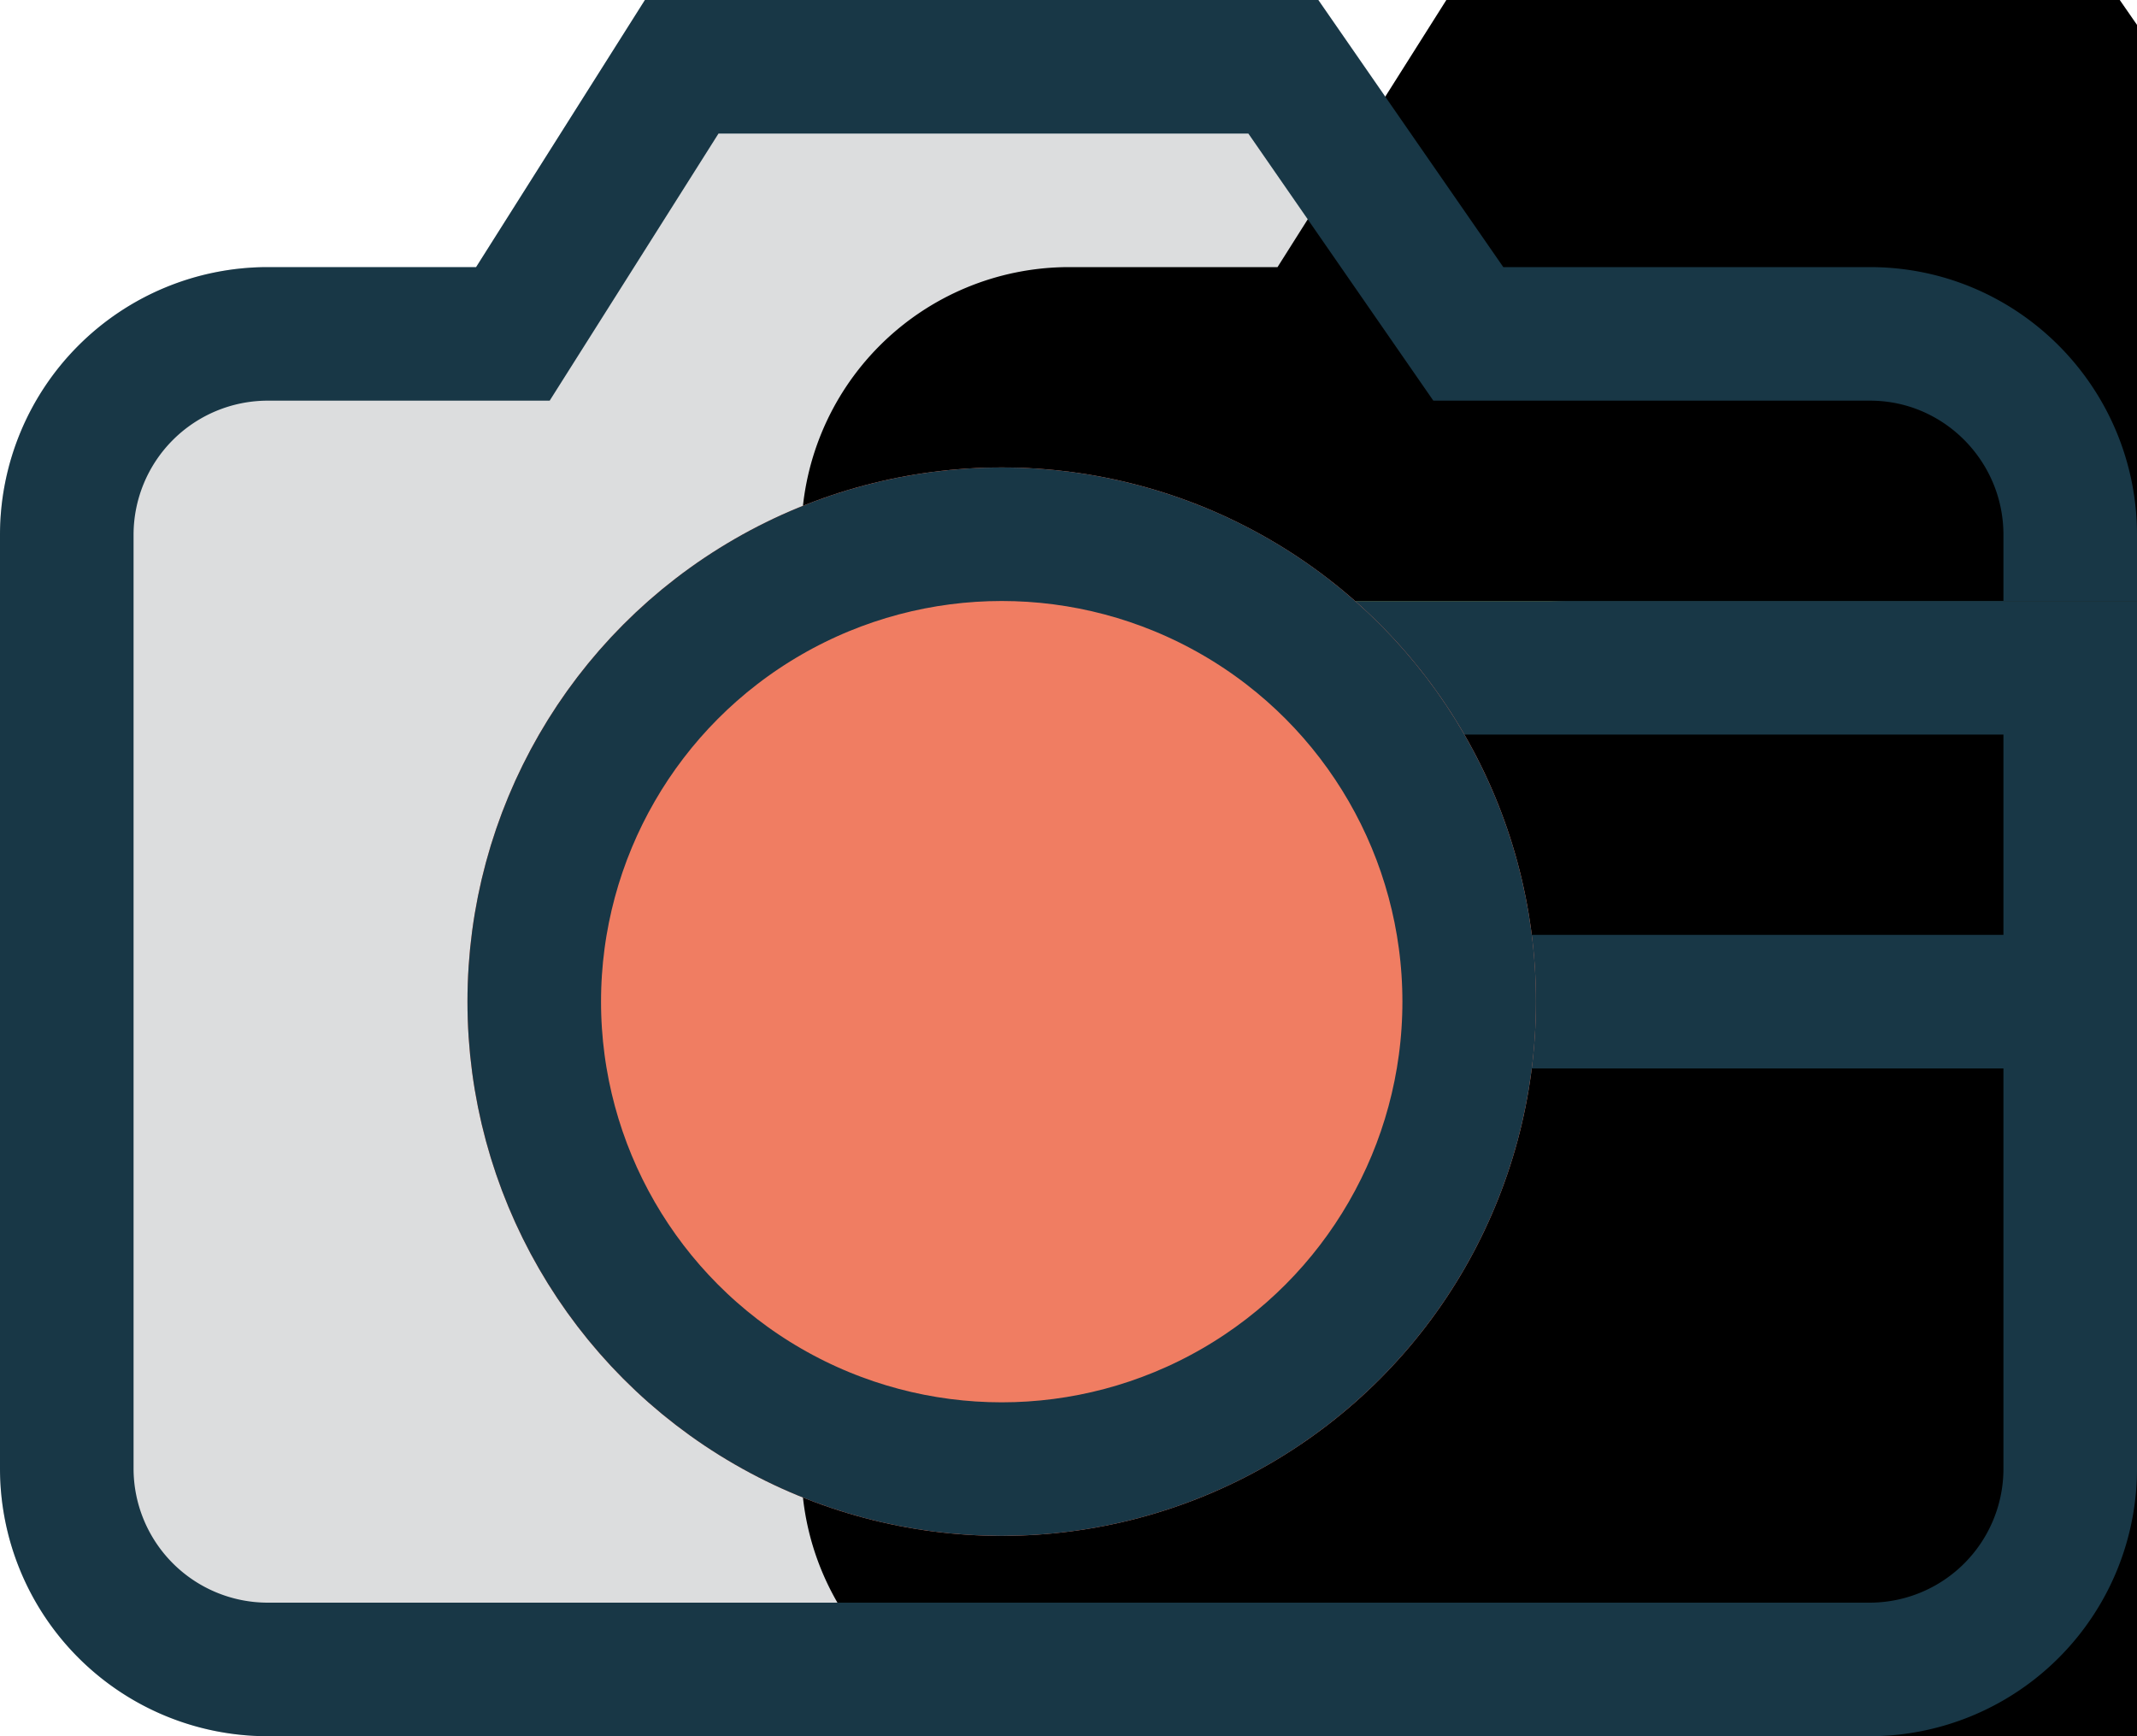
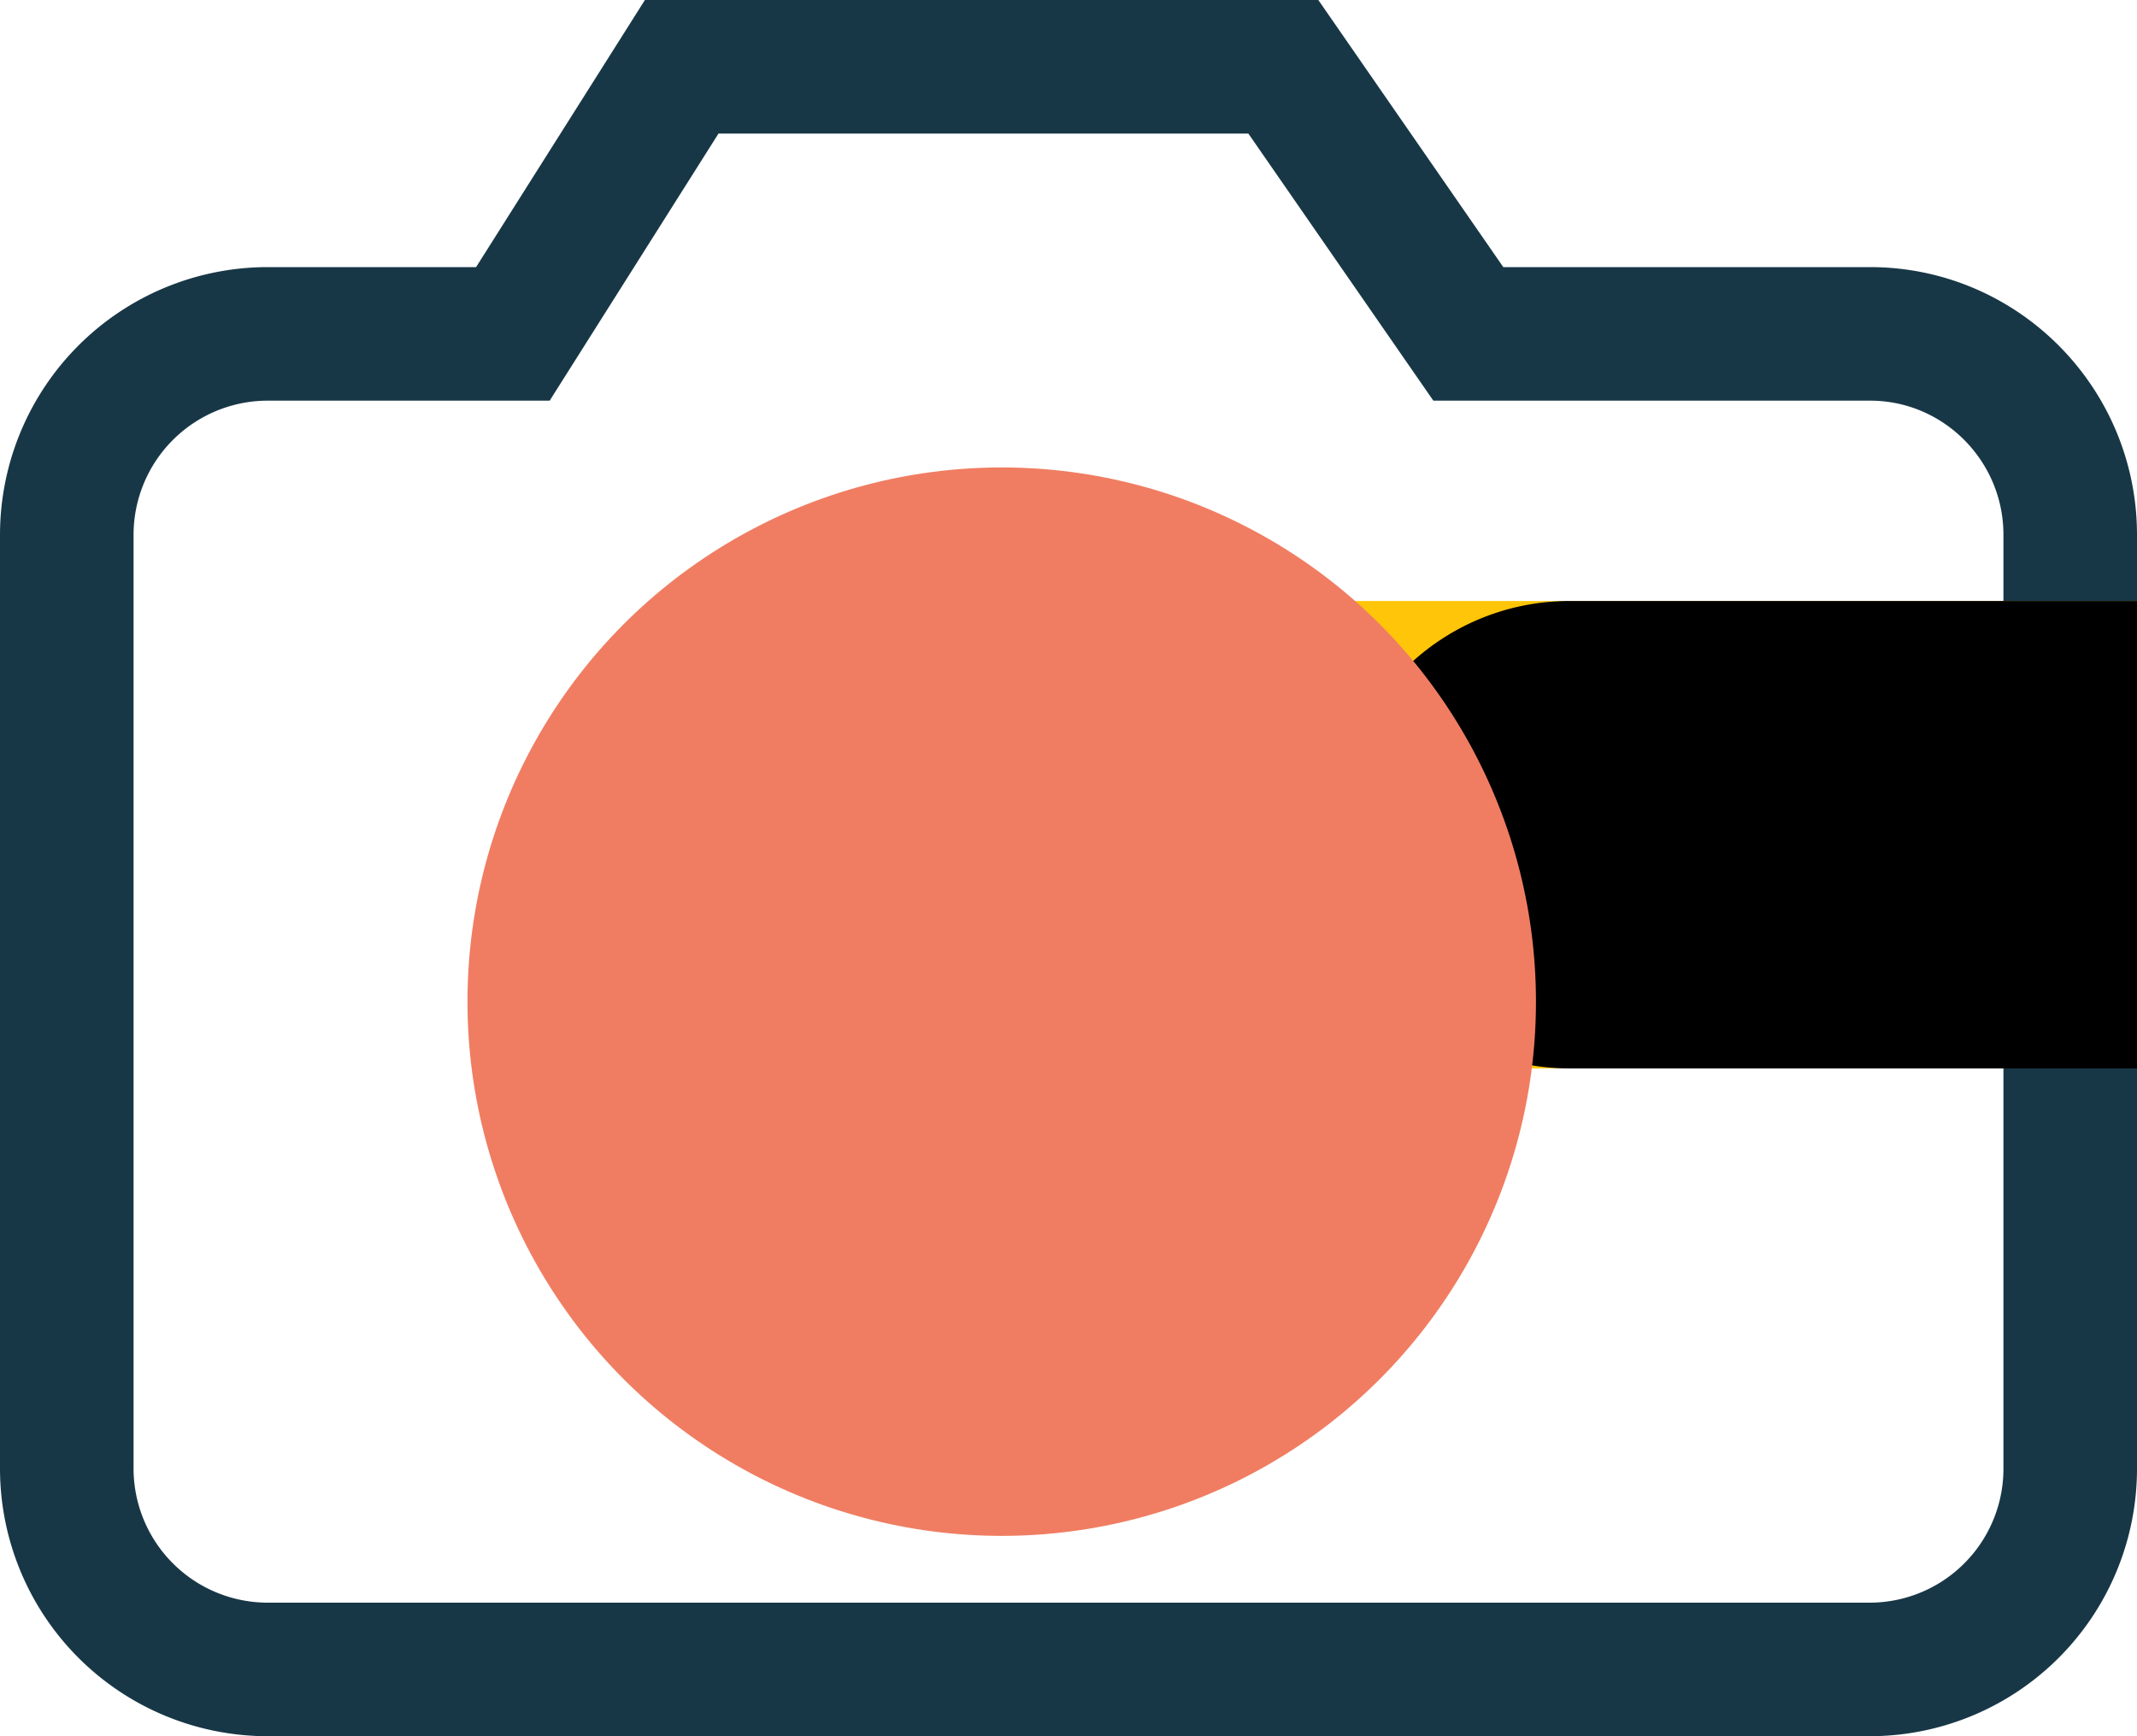
<svg xmlns="http://www.w3.org/2000/svg" xmlns:xlink="http://www.w3.org/1999/xlink" width="32" height="26" viewBox="0 0 32 26">
  <title>photography</title>
  <defs>
-     <path d="M0 8.01A4.01 4.01 0 0 1 4.002 4H7.13l2.528-4h10.084l2.77 4h5.492C30.211 4 32 5.8 32 8.01v13.98A4.005 4.005 0 0 1 27.996 26H4.004A4.01 4.01 0 0 1 0 21.99V8.01z" id="a" />
    <filter x="-18.8%" y="-23.1%" width="137.5%" height="146.2%" filterUnits="objectBoundingBox" id="b">
      <feOffset dx="12" in="SourceAlpha" result="shadowOffsetInner1" />
      <feComposite in="shadowOffsetInner1" in2="SourceAlpha" operator="arithmetic" k2="-1" k3="1" result="shadowInnerInner1" />
      <feColorMatrix values="0 0 0 0 1 0 0 0 0 1 0 0 0 0 1 0 0 0 1 0" in="shadowInnerInner1" />
    </filter>
    <path d="M12 12.5c0-1.933 1.57-3.5 3.507-3.5H32v7H15.507A3.506 3.506 0 0 1 12 12.5z" id="c" />
    <filter x="-20%" y="-57.1%" width="140%" height="214.3%" filterUnits="objectBoundingBox" id="d">
      <feOffset dx="8" in="SourceAlpha" result="shadowOffsetInner1" />
      <feComposite in="shadowOffsetInner1" in2="SourceAlpha" operator="arithmetic" k2="-1" k3="1" result="shadowInnerInner1" />
      <feColorMatrix values="0 0 0 0 0.953 0 0 0 0 0.886 0 0 0 0 0.463 0 0 0 1 0" in="shadowInnerInner1" />
    </filter>
    <circle id="e" cx="15" cy="15" r="8" />
  </defs>
  <g fill="none" fill-rule="evenodd">
    <g>
      <use fill="#DCDDDE" xlink:href="#a" />
      <use fill="#000" filter="url(#b)" xlink:href="#a" />
      <path stroke="#183746" stroke-width="2" d="M19.217 1h-9.009L7.68 5H4.002A3.01 3.01 0 0 0 1 8.01v13.98A3.01 3.01 0 0 0 4.004 25h23.992A3.005 3.005 0 0 0 31 21.99V8.01C31 6.35 29.656 5 28.003 5h-6.016l-2.77-4z" />
    </g>
    <g>
      <use fill="#FFC609" xlink:href="#c" />
      <use fill="#000" filter="url(#d)" xlink:href="#c" />
-       <path stroke="#183746" stroke-width="2" d="M31 15v-5H15.507A2.503 2.503 0 0 0 13 12.5c0 1.378 1.123 2.5 2.507 2.5H31z" />
    </g>
    <g>
      <use fill="#F07D62" xlink:href="#e" />
-       <circle stroke="#183746" stroke-width="2" cx="15" cy="15" r="7" />
    </g>
  </g>
</svg>